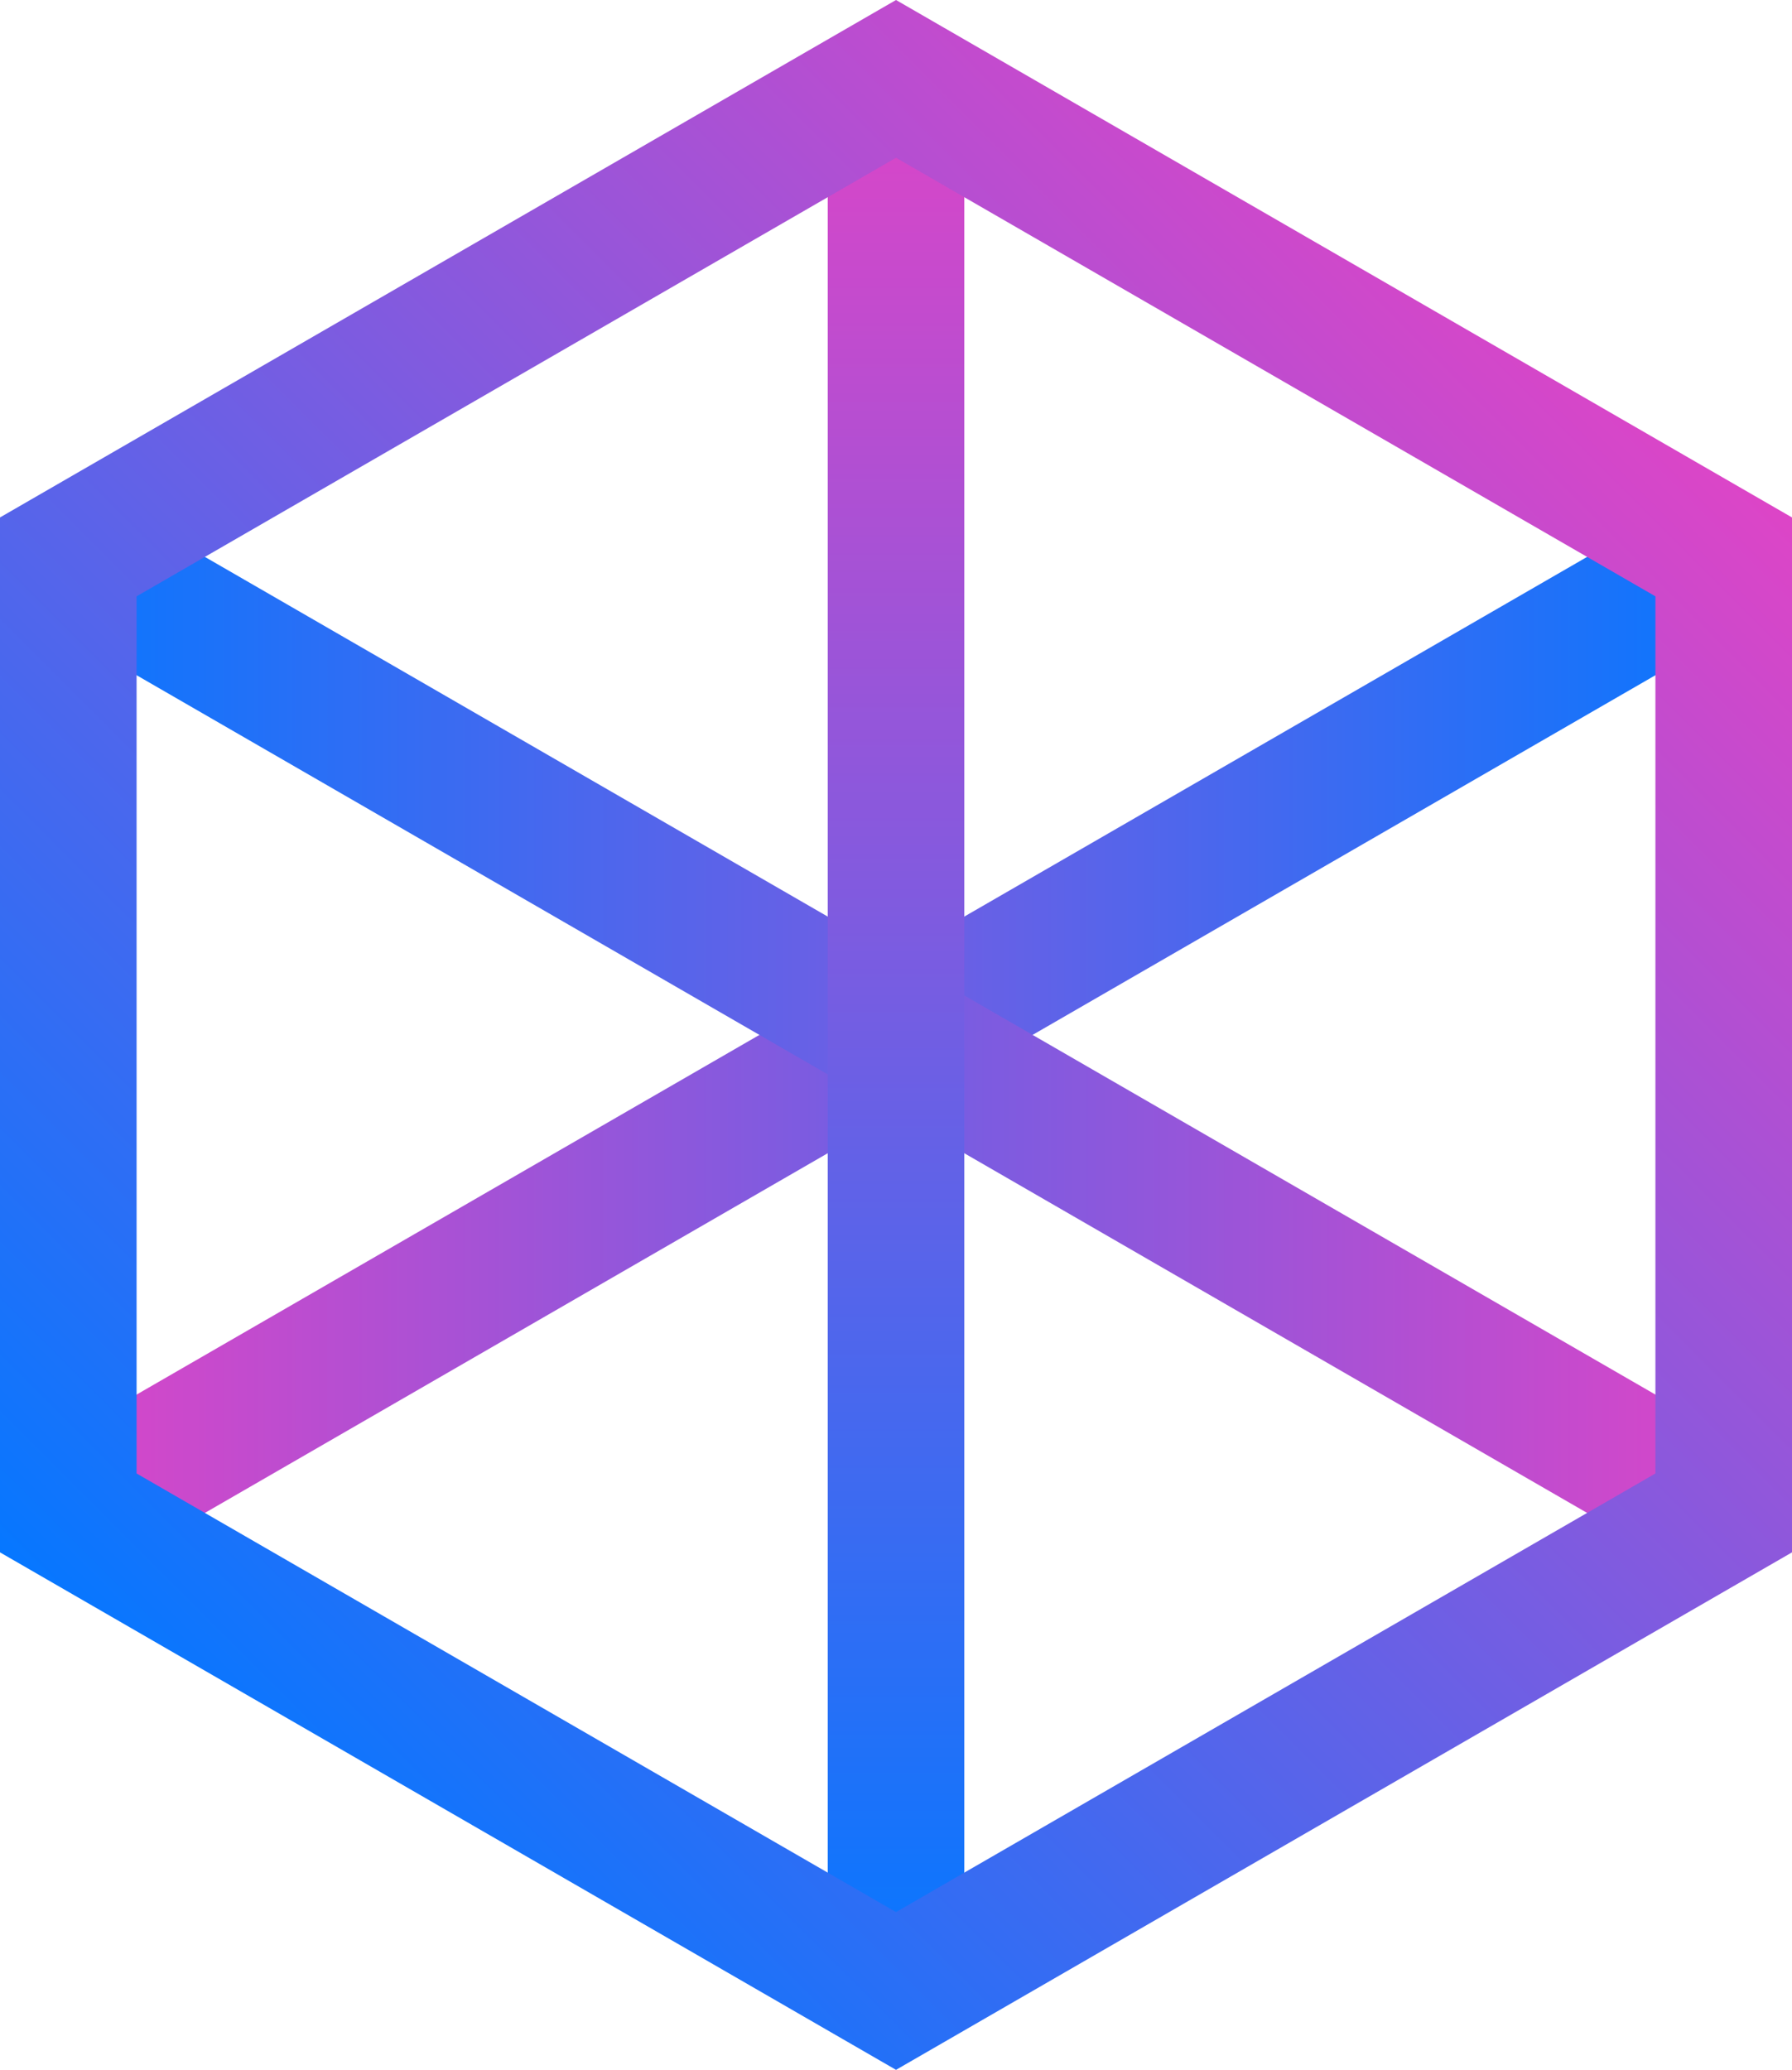
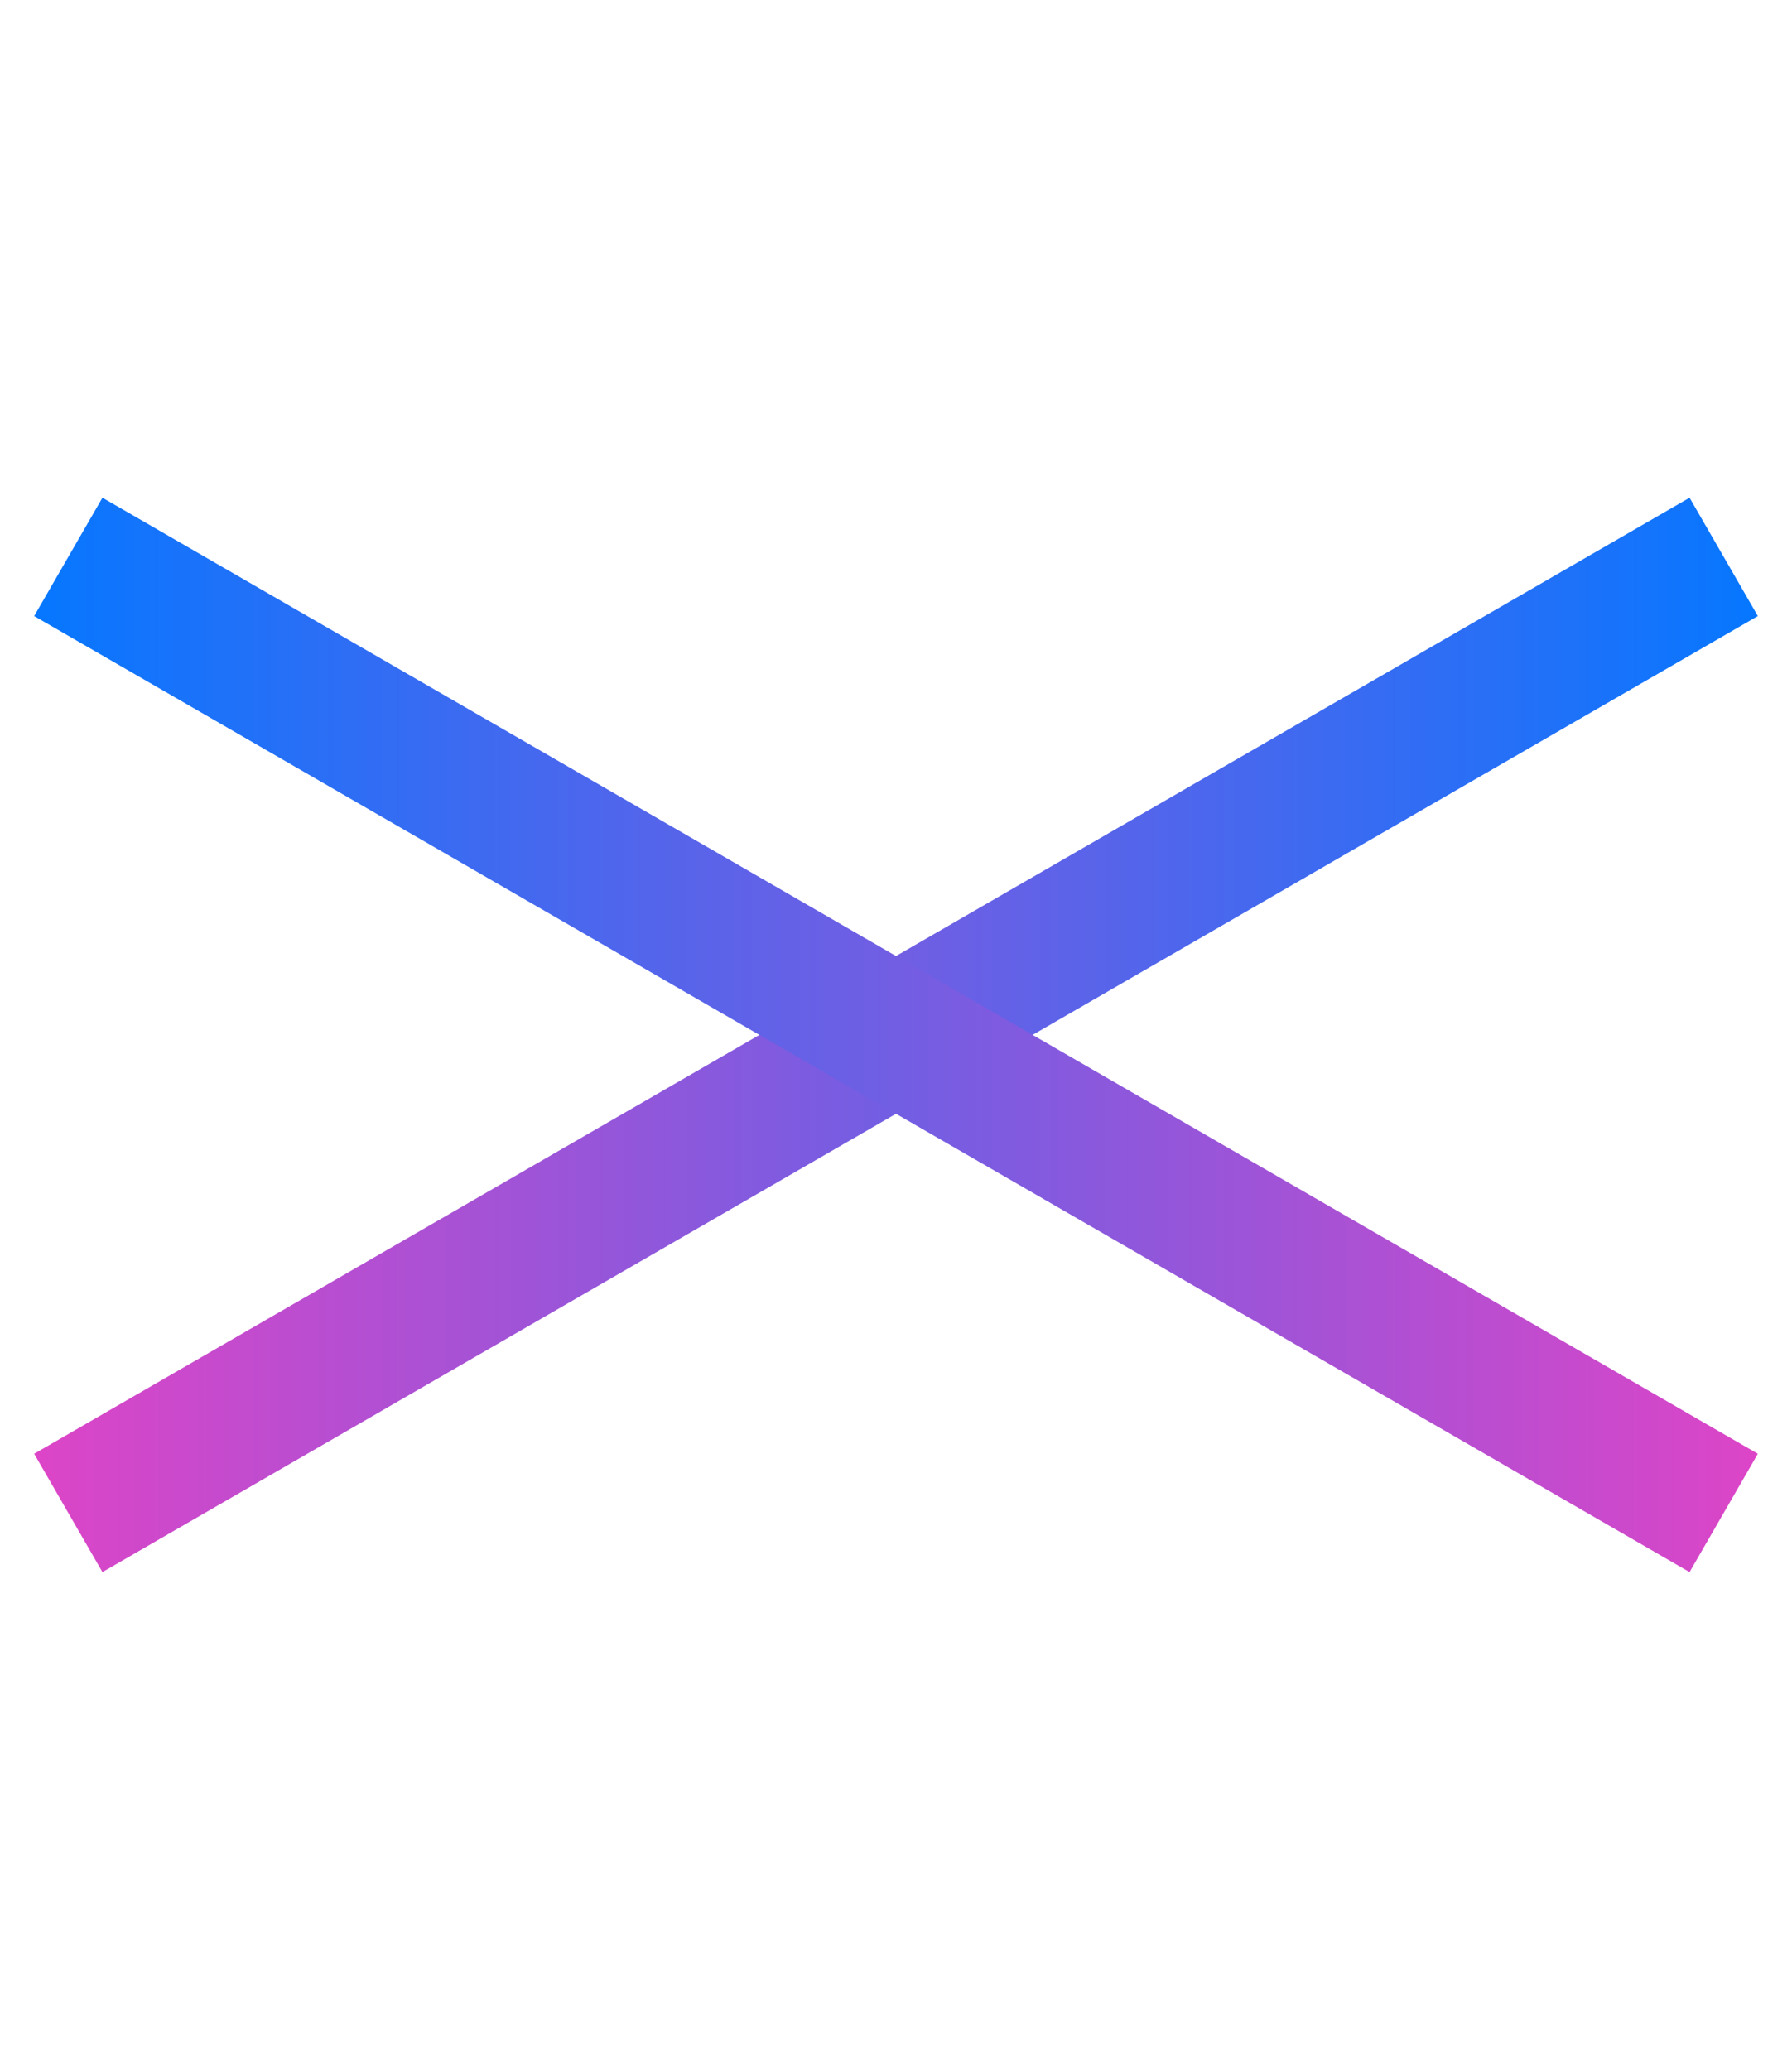
<svg xmlns="http://www.w3.org/2000/svg" xmlns:xlink="http://www.w3.org/1999/xlink" id="svg1563" viewBox="0 0 590.39 681.73">
  <defs>
    <style>
      .cls-1 {
        fill-rule: evenodd;
        stroke: url(#linear-gradient-4);
      }

      .cls-1, .cls-2, .cls-3, .cls-4 {
        fill: none;
        stroke-miterlimit: 10;
        stroke-width: 45px;
      }

      .cls-2 {
        stroke: url(#linear-gradient-2);
      }

      .cls-3 {
        stroke: url(#linear-gradient);
      }

      .cls-4 {
        stroke: url(#linear-gradient-3);
      }
    </style>
    <linearGradient id="linear-gradient" x1="11.25" y1="340.86" x2="579.14" y2="340.86" gradientTransform="translate(590.39 681.73) rotate(-180)" gradientUnits="userSpaceOnUse">
      <stop offset="0" stop-color="#0677ff" />
      <stop offset="1" stop-color="#dd45c7" />
    </linearGradient>
    <linearGradient id="linear-gradient-2" x1="11.25" y1="340.86" x2="579.14" y2="340.86" gradientTransform="translate(0 681.73) scale(1 -1)" xlink:href="#linear-gradient" />
    <linearGradient id="linear-gradient-3" x1="295.2" y1="653" x2="295.2" y2="25.98" gradientUnits="userSpaceOnUse">
      <stop offset="0" stop-color="#0677ff" />
      <stop offset="1" stop-color="#dd45c7" />
    </linearGradient>
    <linearGradient id="linear-gradient-4" x1="528.01" y1="573.68" x2="62.38" y2="108.05" gradientTransform="translate(590.39) rotate(-180) scale(1 -1)" gradientUnits="userSpaceOnUse">
      <stop offset="0" stop-color="#0677ff" />
      <stop offset="1" stop-color="#dd45c7" />
    </linearGradient>
  </defs>
  <line class="cls-3" x1="22.5" y1="498.3" x2="567.89" y2="183.42" />
  <line class="cls-2" x1="22.5" y1="183.42" x2="567.89" y2="498.3" />
-   <line class="cls-4" x1="295.2" y1="25.98" x2="295.2" y2="653" />
-   <polygon class="cls-1" points="22.5 498.3 22.5 183.42 295.2 25.98 567.89 183.42 567.89 498.3 295.2 655.75 22.5 498.3" />
</svg>